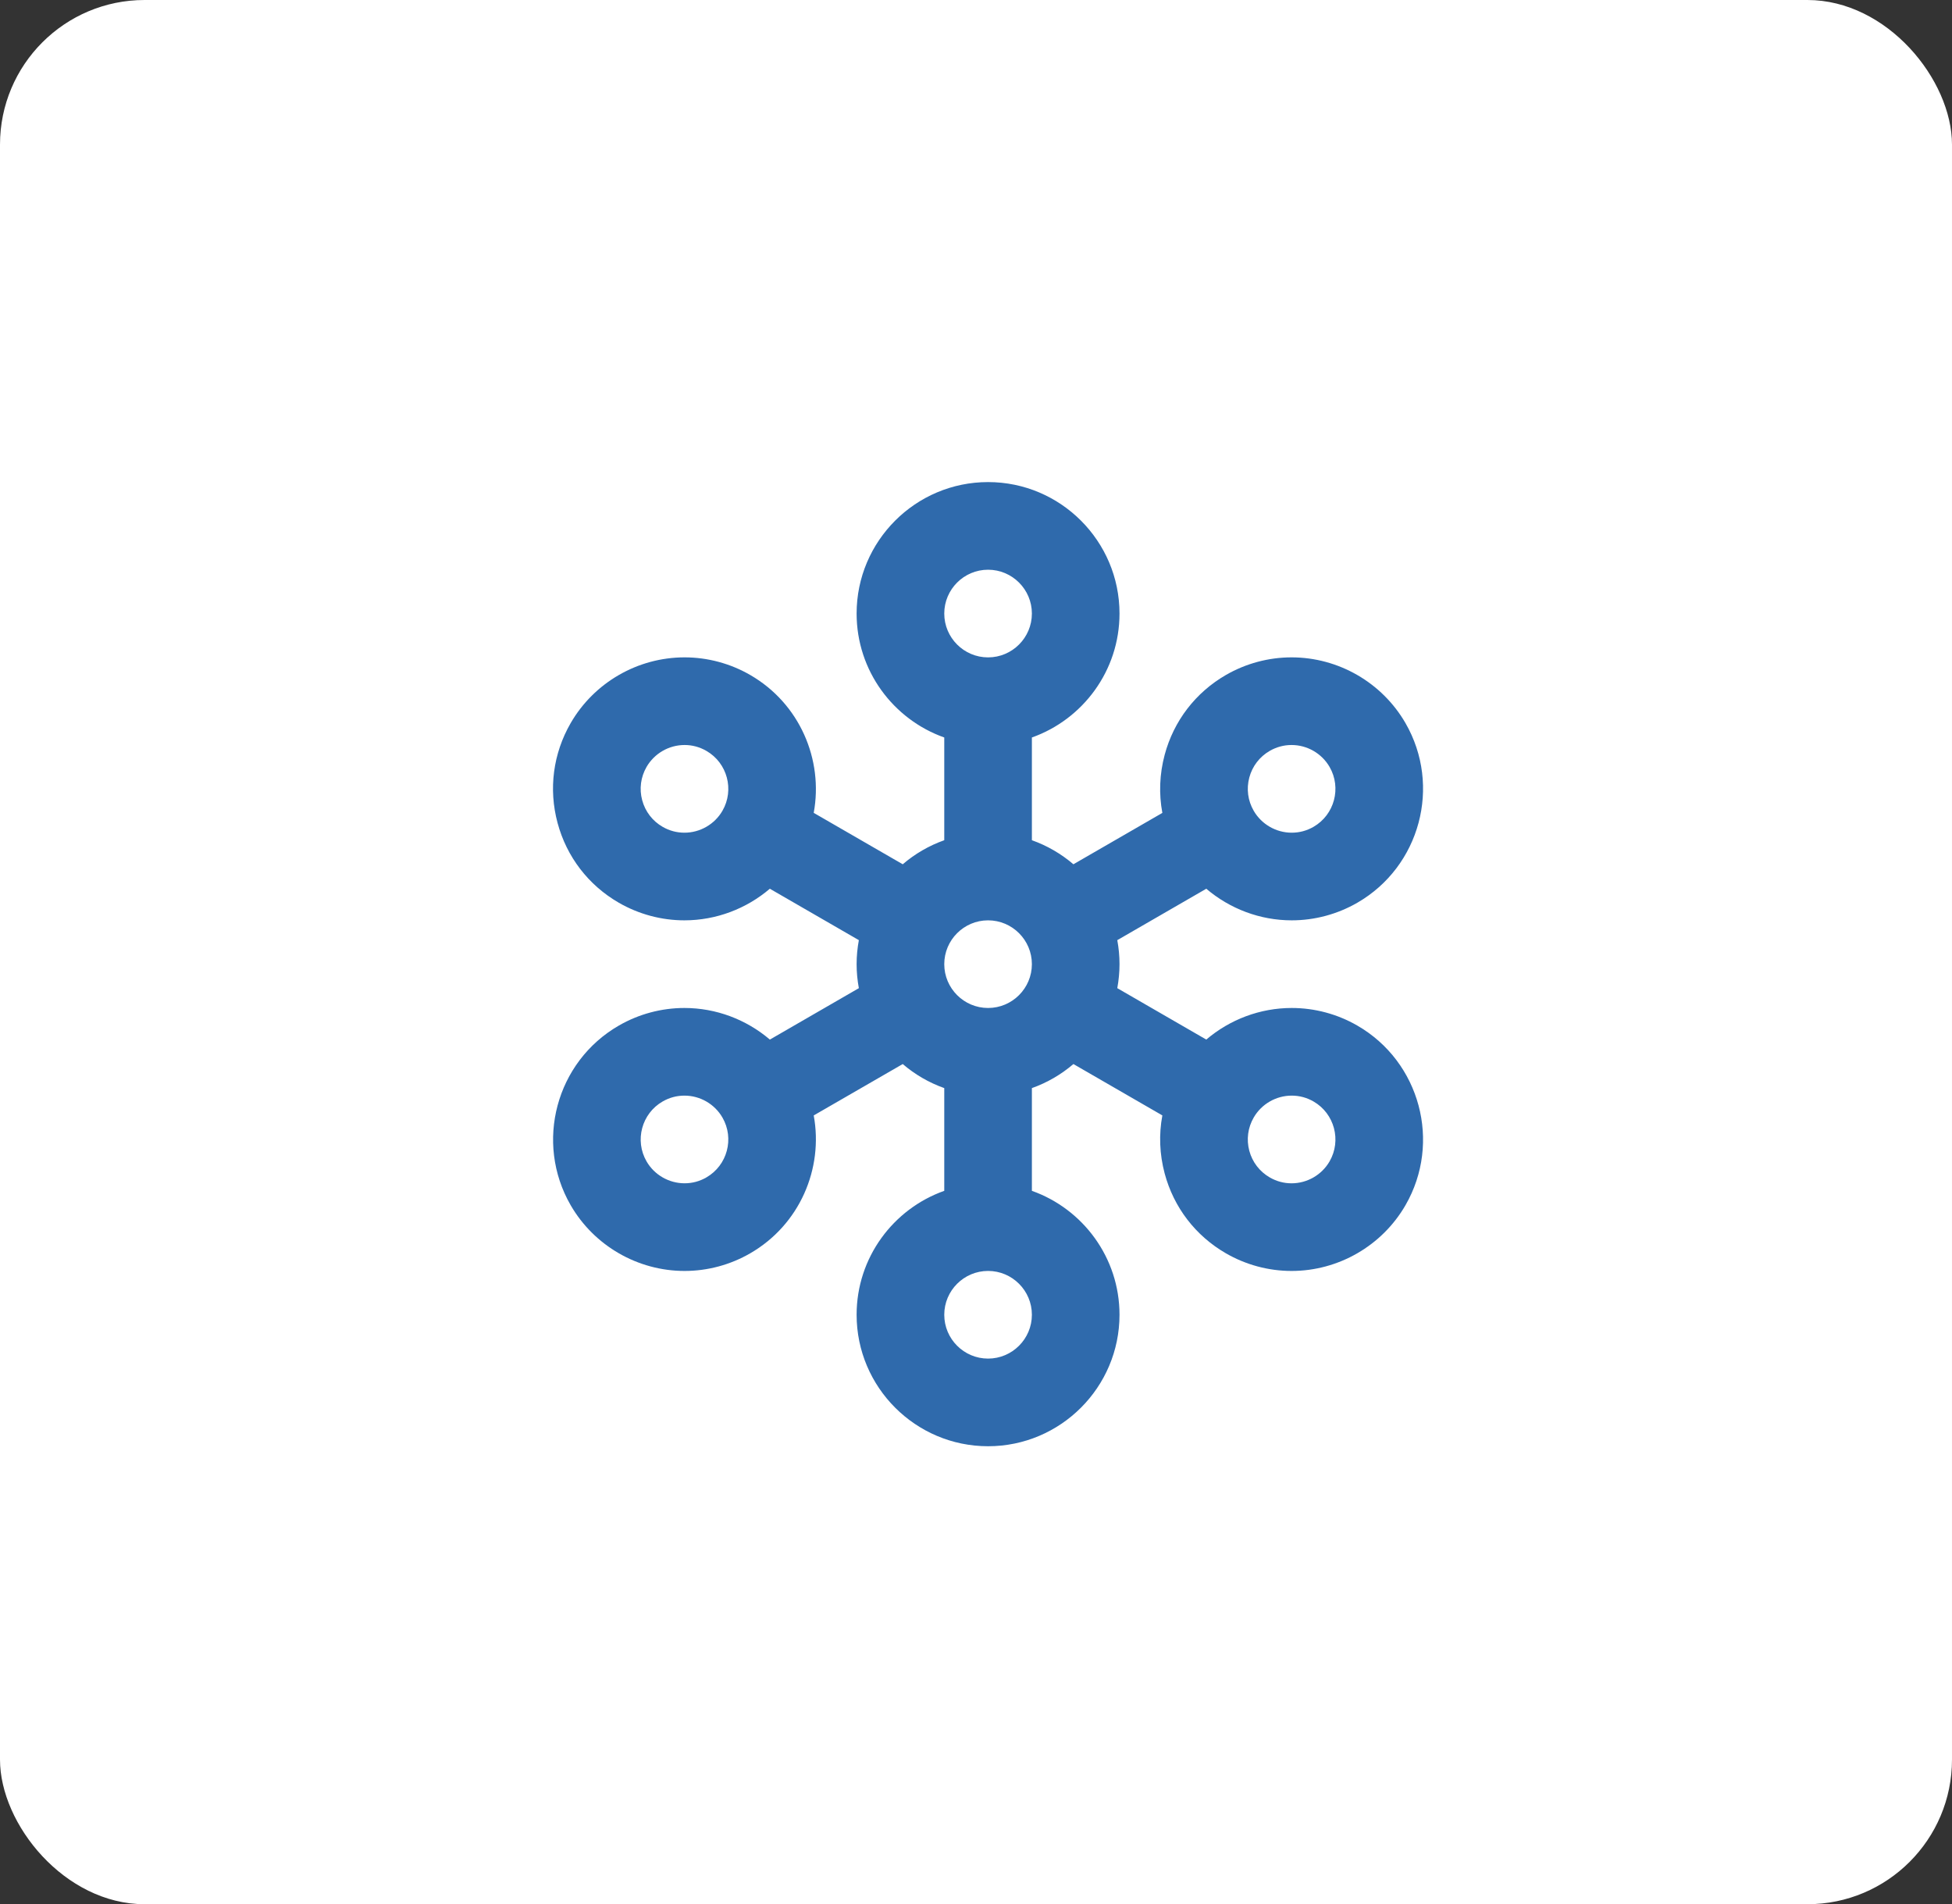
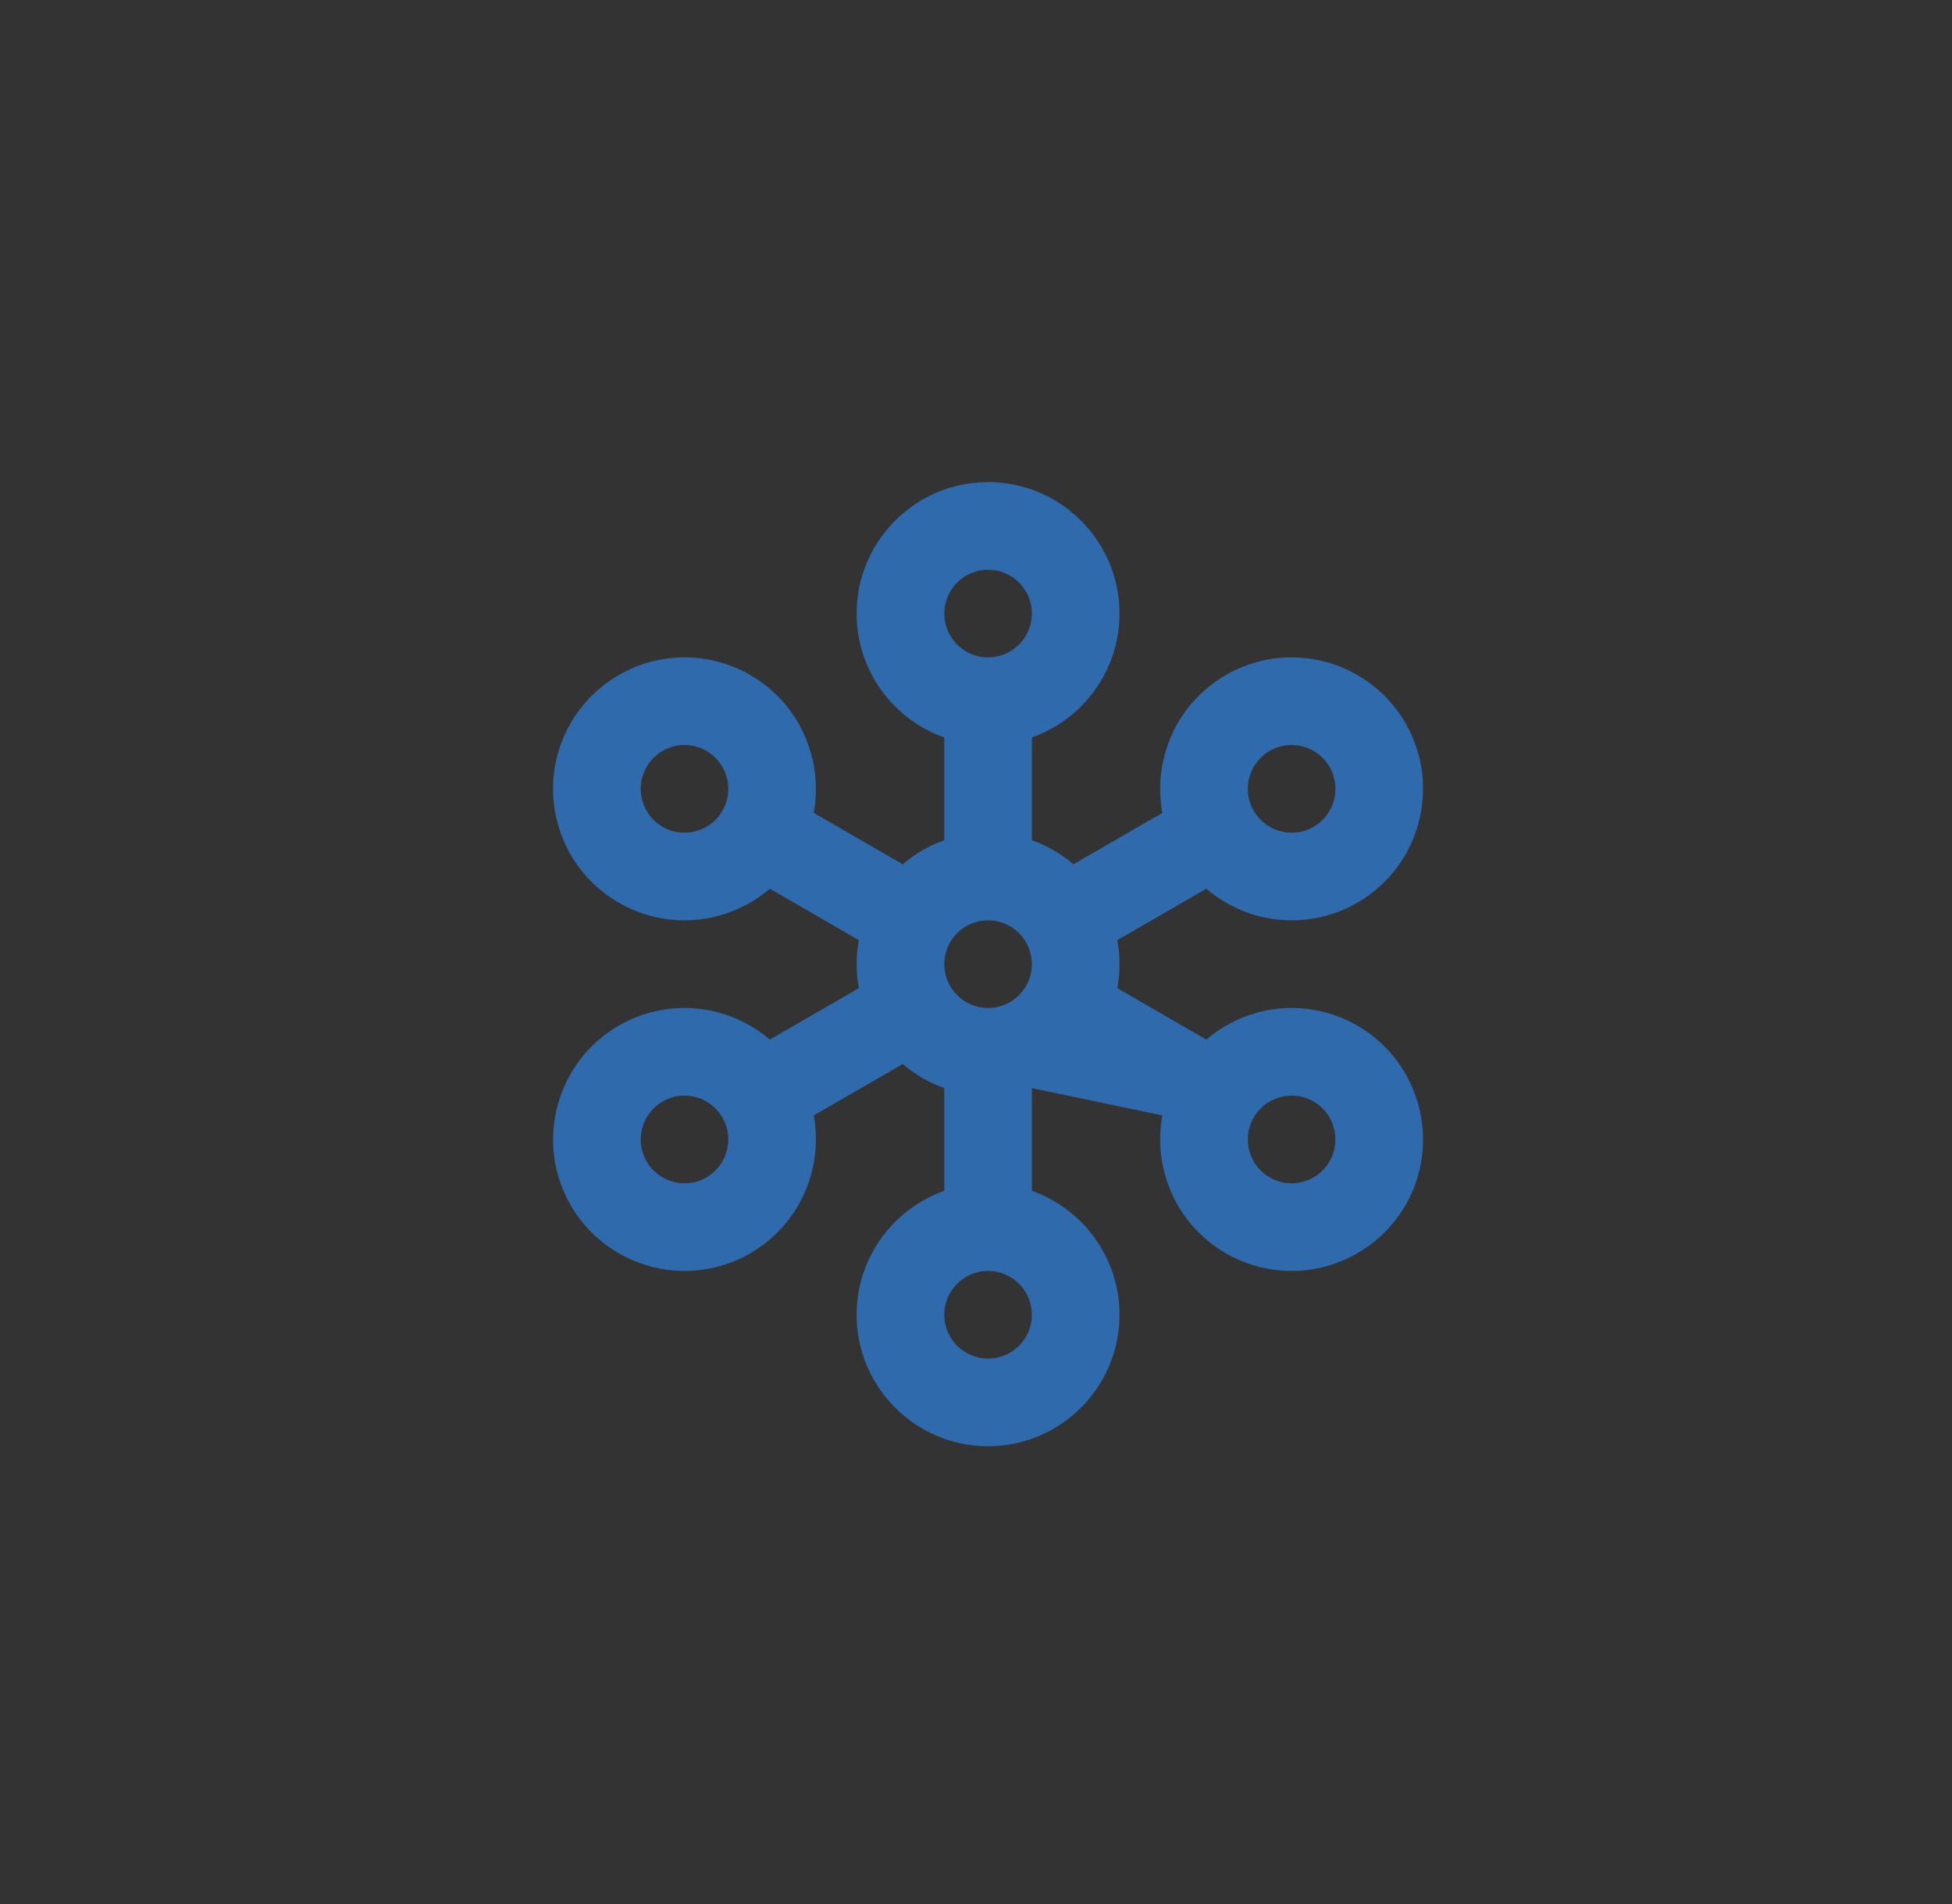
<svg xmlns="http://www.w3.org/2000/svg" width="81" height="79" viewBox="0 0 81 79" fill="none">
  <rect x="0" y="0" width="81" height="79" fill="#333333" stroke="none" />
-   <rect width="81" height="79" rx="6" fill="white" />
-   <path d="M56.325 42.549C55.496 42.07 54.554 41.818 53.601 41.818C52.285 41.818 51.031 42.298 50.056 43.129L46.363 40.996C46.422 40.673 46.455 40.34 46.455 40C46.455 39.66 46.423 39.327 46.363 39.004L50.056 36.871C51.031 37.702 52.285 38.182 53.601 38.182C54.554 38.182 55.496 37.929 56.325 37.451C58.929 35.947 59.825 32.605 58.322 30C57.35 28.317 55.539 27.272 53.594 27.272C52.641 27.272 51.699 27.525 50.87 28.003C49.609 28.732 48.706 29.908 48.329 31.315C48.115 32.115 48.085 32.934 48.233 33.725L44.542 35.856C44.038 35.425 43.456 35.084 42.819 34.858V30.596C44.935 29.846 46.455 27.825 46.455 25.454C46.455 22.447 44.008 20 41.001 20C37.993 20 35.546 22.447 35.546 25.454C35.546 27.825 37.066 29.846 39.183 30.596V34.858C38.546 35.084 37.963 35.425 37.46 35.856L33.766 33.723C34.174 31.515 33.184 29.188 31.131 28.003C30.303 27.525 29.361 27.272 28.407 27.272C26.463 27.272 24.652 28.317 23.68 30C22.952 31.262 22.758 32.731 23.136 34.139C23.513 35.546 24.415 36.722 25.677 37.451C26.506 37.929 27.447 38.182 28.401 38.182C29.716 38.182 30.971 37.702 31.945 36.871L35.639 39.004C35.579 39.327 35.546 39.66 35.546 40C35.546 40.34 35.579 40.673 35.639 40.996L31.946 43.129C30.971 42.298 29.717 41.818 28.401 41.818C27.448 41.818 26.506 42.07 25.677 42.549C23.072 44.053 22.177 47.395 23.68 50C24.652 51.682 26.463 52.728 28.407 52.728C29.361 52.728 30.303 52.475 31.131 51.996C33.184 50.811 34.174 48.484 33.766 46.276L37.46 44.144C37.963 44.575 38.546 44.916 39.183 45.142V49.404C37.066 50.154 35.546 52.175 35.546 54.545C35.546 57.553 37.993 60 41.001 60C44.008 60 46.455 57.553 46.455 54.545C46.455 52.175 44.935 50.154 42.819 49.404V45.142C43.456 44.916 44.038 44.575 44.542 44.144L48.233 46.275C48.085 47.065 48.115 47.885 48.329 48.684C48.706 50.092 49.609 51.268 50.87 51.996C51.699 52.475 52.641 52.728 53.594 52.728C55.538 52.728 57.35 51.683 58.322 50C59.825 47.395 58.929 44.053 56.325 42.549ZM39.183 40C39.183 38.998 39.998 38.182 41.001 38.182C42.003 38.182 42.819 38.998 42.819 40C42.819 41.002 42.003 41.818 41.001 41.818C39.998 41.818 39.183 41.002 39.183 40ZM51.841 32.257C51.967 31.787 52.268 31.395 52.688 31.152C52.969 30.991 53.274 30.908 53.594 30.908C54.243 30.908 54.848 31.257 55.172 31.818C55.673 32.686 55.375 33.8 54.507 34.302C54.226 34.464 53.922 34.546 53.601 34.546C52.952 34.546 52.347 34.197 52.023 33.636C51.78 33.215 51.716 32.726 51.841 32.257ZM41.001 23.636C42.003 23.636 42.819 24.452 42.819 25.454C42.819 26.457 42.003 27.273 41.001 27.273C39.998 27.273 39.183 26.457 39.183 25.454C39.183 24.452 39.998 23.636 41.001 23.636ZM28.401 34.546C28.08 34.546 27.776 34.464 27.495 34.302C27.074 34.059 26.774 33.667 26.648 33.198C26.522 32.729 26.587 32.239 26.829 31.818C27.154 31.257 27.758 30.908 28.408 30.908C28.728 30.908 29.033 30.991 29.314 31.153C30.182 31.654 30.48 32.768 29.979 33.636C29.655 34.197 29.05 34.546 28.401 34.546ZM29.313 48.847C29.033 49.009 28.728 49.091 28.407 49.091C27.758 49.091 27.153 48.743 26.829 48.182C26.328 47.314 26.627 46.199 27.495 45.698C27.776 45.536 28.08 45.454 28.401 45.454C29.05 45.454 29.654 45.802 29.978 46.363C29.979 46.363 29.979 46.363 29.979 46.364C29.979 46.364 29.979 46.364 29.979 46.364C30.48 47.233 30.181 48.346 29.313 48.847ZM41.001 56.364C39.998 56.364 39.183 55.548 39.183 54.545C39.183 53.543 39.998 52.727 41.001 52.727C42.003 52.727 42.819 53.543 42.819 54.545C42.819 55.548 42.003 56.364 41.001 56.364ZM55.172 48.182C54.848 48.743 54.243 49.092 53.594 49.092C53.274 49.092 52.969 49.009 52.688 48.847C52.268 48.604 51.967 48.212 51.841 47.743C51.716 47.274 51.78 46.784 52.023 46.364C52.347 45.802 52.952 45.454 53.601 45.454C53.921 45.454 54.226 45.536 54.507 45.698C55.375 46.199 55.673 47.314 55.172 48.182Z" fill="#2F6AAC" />
+   <path d="M56.325 42.549C55.496 42.07 54.554 41.818 53.601 41.818C52.285 41.818 51.031 42.298 50.056 43.129L46.363 40.996C46.422 40.673 46.455 40.34 46.455 40C46.455 39.66 46.423 39.327 46.363 39.004L50.056 36.871C51.031 37.702 52.285 38.182 53.601 38.182C54.554 38.182 55.496 37.929 56.325 37.451C58.929 35.947 59.825 32.605 58.322 30C57.35 28.317 55.539 27.272 53.594 27.272C52.641 27.272 51.699 27.525 50.87 28.003C49.609 28.732 48.706 29.908 48.329 31.315C48.115 32.115 48.085 32.934 48.233 33.725L44.542 35.856C44.038 35.425 43.456 35.084 42.819 34.858V30.596C44.935 29.846 46.455 27.825 46.455 25.454C46.455 22.447 44.008 20 41.001 20C37.993 20 35.546 22.447 35.546 25.454C35.546 27.825 37.066 29.846 39.183 30.596V34.858C38.546 35.084 37.963 35.425 37.46 35.856L33.766 33.723C34.174 31.515 33.184 29.188 31.131 28.003C30.303 27.525 29.361 27.272 28.407 27.272C26.463 27.272 24.652 28.317 23.68 30C22.952 31.262 22.758 32.731 23.136 34.139C23.513 35.546 24.415 36.722 25.677 37.451C26.506 37.929 27.447 38.182 28.401 38.182C29.716 38.182 30.971 37.702 31.945 36.871L35.639 39.004C35.579 39.327 35.546 39.66 35.546 40C35.546 40.34 35.579 40.673 35.639 40.996L31.946 43.129C30.971 42.298 29.717 41.818 28.401 41.818C27.448 41.818 26.506 42.07 25.677 42.549C23.072 44.053 22.177 47.395 23.68 50C24.652 51.682 26.463 52.728 28.407 52.728C29.361 52.728 30.303 52.475 31.131 51.996C33.184 50.811 34.174 48.484 33.766 46.276L37.46 44.144C37.963 44.575 38.546 44.916 39.183 45.142V49.404C37.066 50.154 35.546 52.175 35.546 54.545C35.546 57.553 37.993 60 41.001 60C44.008 60 46.455 57.553 46.455 54.545C46.455 52.175 44.935 50.154 42.819 49.404V45.142L48.233 46.275C48.085 47.065 48.115 47.885 48.329 48.684C48.706 50.092 49.609 51.268 50.87 51.996C51.699 52.475 52.641 52.728 53.594 52.728C55.538 52.728 57.35 51.683 58.322 50C59.825 47.395 58.929 44.053 56.325 42.549ZM39.183 40C39.183 38.998 39.998 38.182 41.001 38.182C42.003 38.182 42.819 38.998 42.819 40C42.819 41.002 42.003 41.818 41.001 41.818C39.998 41.818 39.183 41.002 39.183 40ZM51.841 32.257C51.967 31.787 52.268 31.395 52.688 31.152C52.969 30.991 53.274 30.908 53.594 30.908C54.243 30.908 54.848 31.257 55.172 31.818C55.673 32.686 55.375 33.8 54.507 34.302C54.226 34.464 53.922 34.546 53.601 34.546C52.952 34.546 52.347 34.197 52.023 33.636C51.78 33.215 51.716 32.726 51.841 32.257ZM41.001 23.636C42.003 23.636 42.819 24.452 42.819 25.454C42.819 26.457 42.003 27.273 41.001 27.273C39.998 27.273 39.183 26.457 39.183 25.454C39.183 24.452 39.998 23.636 41.001 23.636ZM28.401 34.546C28.08 34.546 27.776 34.464 27.495 34.302C27.074 34.059 26.774 33.667 26.648 33.198C26.522 32.729 26.587 32.239 26.829 31.818C27.154 31.257 27.758 30.908 28.408 30.908C28.728 30.908 29.033 30.991 29.314 31.153C30.182 31.654 30.48 32.768 29.979 33.636C29.655 34.197 29.05 34.546 28.401 34.546ZM29.313 48.847C29.033 49.009 28.728 49.091 28.407 49.091C27.758 49.091 27.153 48.743 26.829 48.182C26.328 47.314 26.627 46.199 27.495 45.698C27.776 45.536 28.08 45.454 28.401 45.454C29.05 45.454 29.654 45.802 29.978 46.363C29.979 46.363 29.979 46.363 29.979 46.364C29.979 46.364 29.979 46.364 29.979 46.364C30.48 47.233 30.181 48.346 29.313 48.847ZM41.001 56.364C39.998 56.364 39.183 55.548 39.183 54.545C39.183 53.543 39.998 52.727 41.001 52.727C42.003 52.727 42.819 53.543 42.819 54.545C42.819 55.548 42.003 56.364 41.001 56.364ZM55.172 48.182C54.848 48.743 54.243 49.092 53.594 49.092C53.274 49.092 52.969 49.009 52.688 48.847C52.268 48.604 51.967 48.212 51.841 47.743C51.716 47.274 51.78 46.784 52.023 46.364C52.347 45.802 52.952 45.454 53.601 45.454C53.921 45.454 54.226 45.536 54.507 45.698C55.375 46.199 55.673 47.314 55.172 48.182Z" fill="#2F6AAC" />
</svg>